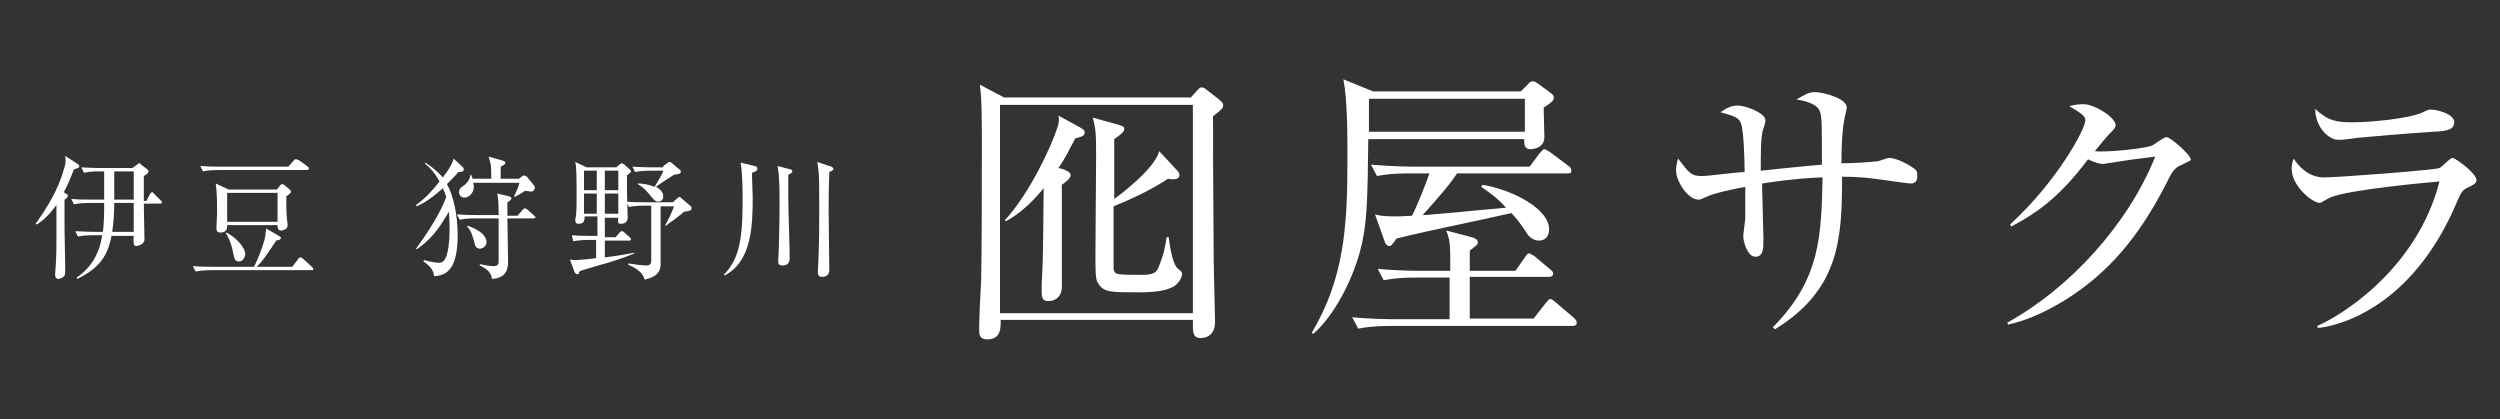
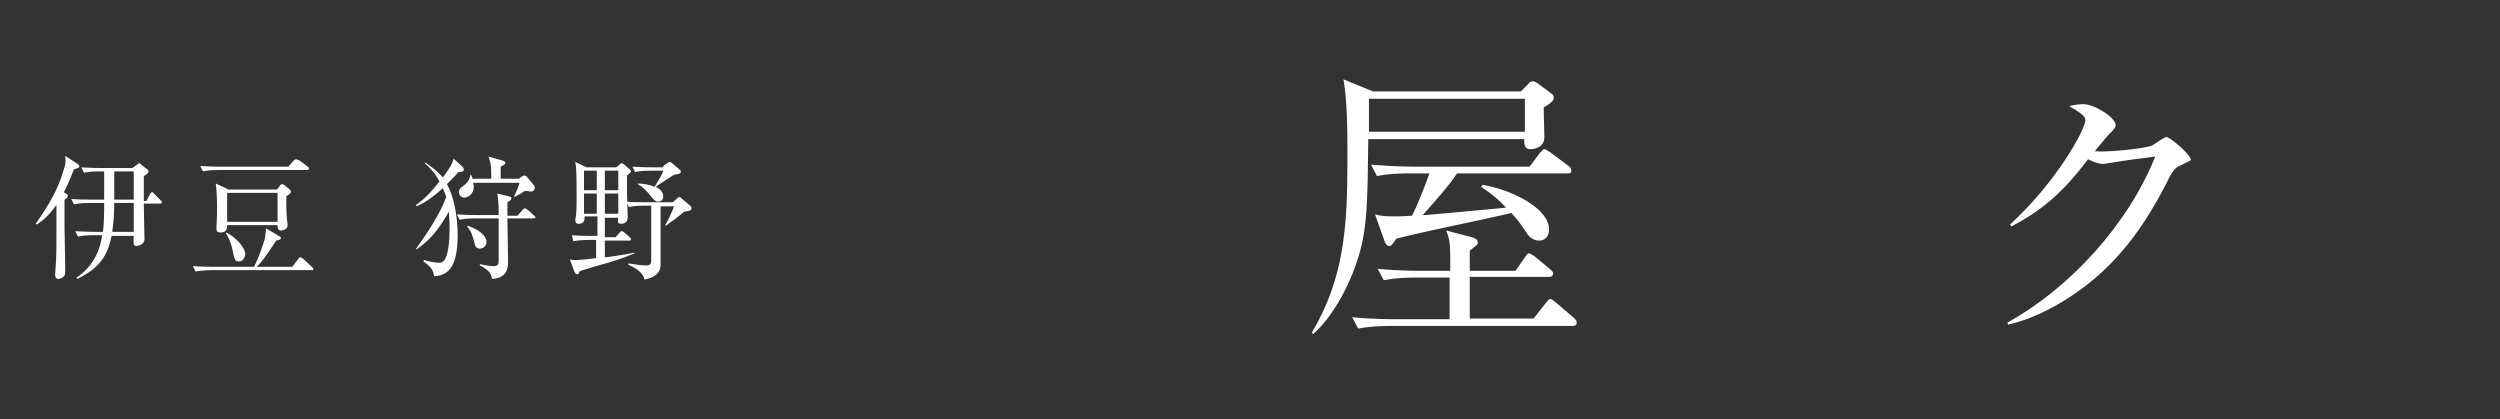
<svg xmlns="http://www.w3.org/2000/svg" version="1.1" id="レイヤー_1" x="0px" y="0px" viewBox="0 0 372 62.4" style="enable-background:new 0 0 372 62.4;" xml:space="preserve">
  <rect x="0" y="0" width="372" height="62.4" fill="#333333" stroke="none" />
  <style type="text/css">
	.st0{fill:#FFFFFF;}
</style>
  <g>
    <path class="st0" d="M9.8,28.8c0.2,0.1,0.3,0.2,0.3,0.3c0,0.3-0.3,0.5-0.5,0.6v4.2c0,0.9,0.1,4.8,0.1,5.6c0,1.2,0,1.3-0.1,1.5   c-0.2,0.3-0.6,0.5-0.9,0.5c-0.5,0-0.5-0.5-0.5-0.7c0-0.1,0-0.2,0.1-1.4c0.1-1.3,0.1-3.1,0.1-4.6v-4.3c-1.3,1.8-2.3,2.5-2.9,2.9   l-0.2-0.1c1.8-2.5,3.4-5.2,4.2-8.1c0.3-0.9,0.3-1.3,0.2-2l1.7,1.1c0.1,0.1,0.4,0.2,0.4,0.4c0,0.3-0.2,0.3-0.8,0.5   c-0.3,0.7-0.7,1.9-1.5,3.4L9.8,28.8z M19.7,25l0.7-0.5c0.1-0.1,0.2-0.2,0.3-0.2c0.1,0,0.3,0.1,0.3,0.2l0.8,0.6   c0.1,0.1,0.3,0.2,0.3,0.4c0,0.3-0.3,0.4-0.7,0.7c0,0.9,0,2.4,0,3.7h0.4l0.5-1c0.1-0.1,0.2-0.3,0.3-0.3c0.1,0,0.3,0.1,0.3,0.2l1,1   c0.1,0.1,0.2,0.2,0.2,0.3c0,0.2-0.2,0.2-0.3,0.2h-2.4c0,0.8,0.1,5,0.1,5.3c0,0.8-1,1-1.2,1c-0.3,0-0.5,0-0.4-1.5h-3.3   c-0.6,3-1.8,4.8-5.1,6.4l-0.1-0.2c2.1-1.4,3.4-3.5,3.8-6.3H14c-0.5,0-1.5,0-2.4,0.2l-0.4-0.8c1.7,0.1,2.8,0.1,3.1,0.1h1   c0.2-1.2,0.2-3,0.2-4.3h-2.1c-0.5,0-1.5,0-2.4,0.2l-0.4-0.8c1,0.1,2.1,0.1,3.1,0.1h1.8v-4.2h-0.7c-0.5,0-1.4,0-2.3,0.2l-0.4-0.8   c1.6,0.1,2.8,0.1,3.1,0.1C15.2,25,19.7,25,19.7,25z M19.9,34.5v-4.3H17c0,1.4-0.1,3-0.3,4.3H19.9z M19.9,29.7v-4.2H17v4.2H19.9z" />
    <path class="st0" d="M46.4,40.2H31.5c-0.2,0-1.4,0-2.4,0.2l-0.4-0.8c1.3,0.1,2.7,0.1,3.1,0.1h6c0.2-0.4,0.8-1.6,1.4-3.5   c0.3-0.9,0.3-1.3,0.4-2.2l1.9,1.1c0.2,0.1,0.3,0.2,0.3,0.3c0,0.2-0.2,0.3-0.7,0.4c-1.8,2.7-2,3-2.9,3.9h5.3l0.9-1.2   c0.1-0.2,0.2-0.2,0.3-0.2s0.2,0.1,0.4,0.2l1.3,1.2c0.1,0.1,0.2,0.2,0.2,0.3C46.7,40.1,46.6,40.2,46.4,40.2z M45.6,25.3h-13   c-0.5,0-1.5,0-2.4,0.2l-0.4-0.8c1.4,0.1,2.8,0.1,3.1,0.1h10l0.8-0.9c0.1-0.2,0.3-0.2,0.4-0.2s0.2,0.1,0.5,0.2l1.2,0.9   c0.1,0.1,0.2,0.2,0.2,0.3C45.9,25.3,45.7,25.3,45.6,25.3z M42.6,29.2c0,1.1,0,2.5,0.1,3.4c0,0.1,0.1,0.7,0.1,0.9   c0,0.7-0.8,0.8-1,0.8c-0.5,0-0.5-0.5-0.5-0.8h-7.5c0,0.4,0,1.1-1,1.1c-0.5,0-0.6-0.3-0.6-0.6c0-0.4,0.1-1.9,0.1-2.3   c0-1.4,0-3-0.2-4.4l1.9,0.9h7.2l0.4-0.5c0.1-0.2,0.3-0.3,0.4-0.3c0.1,0,0.3,0.1,0.4,0.2l0.7,0.6c0.1,0.1,0.2,0.2,0.2,0.3   C43.3,28.7,43.1,28.9,42.6,29.2z M35.6,38.9c-0.7,0-0.7-0.3-1-1.7s-0.7-2-1-2.5l0.1-0.1c1,0.5,2.8,2,2.8,3.3   C36.4,38.4,36.1,38.9,35.6,38.9z M41.3,28.7h-7.5V33h7.5V28.7z" />
    <path class="st0" d="M68.2,25.6c-0.4,0.5-0.8,0.9-1.7,1.8c1,1.7,1.6,4.7,1.6,7.6c0,5-1.6,6-3.5,6.1c-0.1-0.5-0.1-1.2-1.6-2.2   l0.1-0.2c1.1,0.3,1.8,0.4,2.2,0.4c0.4,0,0.6-0.1,0.9-0.5c0.5-0.8,0.7-2.7,0.7-4.6c0-1.3-0.1-2.1-0.1-2.5c-1.7,2.9-2.8,4.2-4.8,5.6   L61.9,37c1.7-2.3,3.7-5.4,4.5-7.7c-0.1-0.3-0.2-0.6-0.5-1.3c-0.8,0.7-2.1,1.9-3.9,2.7l-0.1-0.2c1.6-1.1,2.7-2.5,3.5-3.5   c-0.4-0.7-0.9-1.6-2.2-2.7l0.1-0.1c0.5,0.3,1.6,1.1,2.6,2.2c1.2-1.6,1.4-2.1,1.6-2.8l1.4,1.3C69,25,69,25.2,69,25.3   C69,25.5,68.7,25.6,68.2,25.6z M79.3,32.5h-3.8c0,1,0.1,5.5,0.1,6.4c0,0.7,0,2.5-2.4,2.6c-0.1-1-0.8-1.5-1.8-2v-0.2   c1.3,0.3,2,0.3,2,0.3c0.7,0,0.8-0.3,0.8-0.7v-6.4h-3.5c-0.5,0-1.4,0-2.3,0.2L68,31.9c1.4,0.1,2.8,0.1,3.1,0.1h3.1   c0-2.2-0.1-2.4-0.2-3.2l1.7,0.4c0.2,0.1,0.4,0.1,0.4,0.3c0,0.2-0.1,0.3-0.6,0.6c0,0.6,0,0.7,0,2H77l0.8-0.9C78,31,78,31,78.1,31   c0.1,0,0.2,0.1,0.4,0.2l1,0.9c0.1,0.1,0.2,0.2,0.2,0.3C79.6,32.4,79.5,32.5,79.3,32.5z M79,28.5c-0.2,0-0.6-0.1-0.9-0.1   c-0.7,0.5-0.8,0.5-1.5,0.9l-0.1-0.1c0.2-0.4,0.6-1.2,0.8-2h-6.9c0,0.1,0.1,0.3,0.1,0.6c0,1-0.8,1.6-1.4,1.6c-0.4,0-0.8-0.3-0.8-0.8   s0.3-0.7,0.6-0.9c0.8-0.6,1-1.1,1.1-1.7h0.1c0.1,0.3,0.2,0.4,0.2,0.6h2.8c0-1.8,0-2.1-0.4-3.3l2.1,0.6c0.3,0.1,0.4,0.2,0.4,0.3   c0,0.2-0.1,0.3-0.7,0.6v1.8h2.7l0.4-0.3c0.2-0.1,0.3-0.2,0.4-0.2s0.3,0.1,0.4,0.2l1,1.2c0.1,0.2,0.2,0.3,0.2,0.4   C79.5,28.3,79.4,28.5,79,28.5z M71.4,37c-0.6,0-0.8-0.6-0.8-0.9c-0.3-1-0.4-1.6-1.1-2.4l0.1-0.1c0.9,0.3,2.8,1.1,2.8,2.5   C72.3,36.7,71.8,37,71.4,37z" />
    <path class="st0" d="M91.7,24.9l0.6-0.5c0.1-0.1,0.1-0.1,0.2-0.1s0.2,0.1,0.3,0.1l0.9,0.8c0.1,0.1,0.2,0.2,0.2,0.3   c0,0.1-0.1,0.2-0.6,0.6v2.6c0,0.6,0.1,3.3,0.1,3.6c0,0.5-0.2,1-1,1c-0.5,0-0.5-0.3-0.4-0.9h-2v2.9h1.6l0.6-0.7   c0.2-0.2,0.2-0.2,0.3-0.2c0.1,0,0.2,0,0.4,0.2l0.8,0.7c0.1,0.1,0.2,0.2,0.2,0.3c0,0.2-0.2,0.2-0.3,0.2H90v2.5   c2.5-0.3,3.7-0.6,4.4-0.7v0.1c-1.6,0.7-3.6,1.3-4.3,1.5c-1.1,0.3-2.8,0.8-3.7,1.1c-0.1,0-0.3,0.3-0.3,0.4c0,0.1-0.1,0.1-0.3,0.1   c-0.1,0-0.2-0.2-0.3-0.3l-0.7-1.9c0.3,0.1,0.6,0.1,1,0.1c0.3,0,2.4-0.2,2.9-0.3v-2.7h-1c-0.3,0-1.4,0-2.4,0.2L85.1,35   c1,0.1,2.1,0.1,3.1,0.1h0.7v-2.9H87c0,0.6-0.1,1.1-0.9,1.1c-0.3,0-0.5-0.1-0.5-0.6c0-0.2,0.1-0.4,0.1-0.5c0.1-0.7,0.1-2.4,0.1-3.2   c0-0.8,0-3.6-0.1-4.2c0-0.3-0.1-0.5-0.1-0.7l1.7,0.8C87.3,24.9,91.7,24.9,91.7,24.9z M86.9,25.4v2.9h1.9v-2.9H86.9z M86.9,28.8v3   h1.9v-3H86.9z M90,25.4v2.9h2v-2.9H90z M90,28.8v3h2v-3H90z M96.9,30.6H96c-0.5,0-1.5,0-2.4,0.2L93.2,30c1,0.1,2.1,0.1,3.1,0.1h3.8   l0.7-0.6c0.1-0.1,0.2-0.2,0.3-0.2c0.1,0,0.2,0.1,0.3,0.2l1.4,1.2c0.1,0.1,0.1,0.2,0.1,0.3c0,0.4-0.5,0.4-1.1,0.5   c-0.2,0.2-1.4,1.1-1.5,1.2c-0.6,0.4-1,0.7-1.2,0.9L99,33.5c0.4-0.7,1.1-2.2,1.3-2.8h-2c0,1.6,0,4.1,0,4.8c0,0.5,0,3,0,3.6   c0,0.8,0,2-2.4,2.5c-0.1-0.4-0.3-1.3-2.4-2.2v-0.2c0.7,0.1,2,0.3,2.6,0.3s0.8-0.2,0.8-0.7C96.9,38.8,96.9,30.6,96.9,30.6z    M98.7,24.7l0.7-0.5c0.1-0.1,0.2-0.1,0.3-0.1c0.1,0,0.2,0.1,0.2,0.1l1.3,1.1c0.1,0.1,0.1,0.2,0.1,0.3c0,0.2-0.2,0.3-1,0.4   c-0.6,0.4-2.2,1.4-2.7,1.8c1,0.5,1.1,1.2,1.1,1.4c0,0.4-0.2,0.8-0.8,0.8c-0.3,0-0.5-0.2-0.8-0.5c-0.8-1-1.2-1.5-2.2-2.1v-0.1   c0.8,0,1.8,0.2,2.5,0.5c1.1-1.8,1.1-1.9,1.3-2.4h-1.9c-0.5,0-1.5,0-2.3,0.2l-0.4-0.8c1.7,0.1,2.9,0.1,3.1,0.1h1.5V24.7z" />
-     <path class="st0" d="M111.9,25.7c0,1.6,0.1,2.9,0.1,3.6c0,4.2-0.1,9.6-4.2,11.7l-0.1-0.1c2-2.1,2.8-4.5,2.8-10.7c0-1.8,0-4.4-0.3-6   l2.1,0.5c0.3,0.1,0.4,0.2,0.4,0.4C112.7,25.3,112.6,25.5,111.9,25.7z M117.3,26c0,0.6,0,1.7,0,3.4c0,2.5,0.2,6.5,0.2,9.1   c0,1-0.9,1-1.1,1c-0.6,0-0.6-0.4-0.6-0.6c0-0.2,0.1-2,0.1-2.3c0-1.4,0.1-2.6,0.1-6.3c0-1.6,0-4.2-0.3-5.6l1.9,0.5   c0.2,0,0.3,0.2,0.3,0.3S117.8,25.8,117.3,26z M123.4,25.6c-0.1,2.7-0.1,4.5-0.1,5.7c0,1.4,0.1,7.5,0.1,8.8c0,0.3,0,1.1-1.1,1.1   c-0.6,0-0.6-0.5-0.6-0.6c0-0.4,0.1-2.1,0.1-2.5c0.1-2.3,0.1-4.7,0.1-7c0-3.4,0-4.7-0.1-5.6c-0.1-0.7-0.1-1-0.2-1.4l2.1,0.7   c0.2,0.1,0.3,0.2,0.3,0.3C124.1,25.2,123.9,25.4,123.4,25.6z" />
  </g>
  <g>
-     <path class="st0" d="M177.1,14.6l1-1.1c0.2-0.2,0.4-0.5,0.7-0.5c0.3,0,0.6,0.2,0.8,0.4l1.8,1.4c0.3,0.3,0.6,0.5,0.6,0.8   c0,0.5-0.1,0.6-1.5,1.7c0,5.2,0,6.9,0.1,21.5c0,1.4,0.2,7.8,0.2,9.1c0,2.4-1.9,2.4-2.1,2.4c-1.3,0-1.2-1-1.2-2.7h-28.6   c0,1.1,0.1,2.9-2,2.9c-1.1,0-1.2-0.7-1.2-1.4c0-2.1,0.2-5.4,0.3-7.5c0.1-4.6,0.1-15.4,0.1-20.2c0-3,0-7-0.3-8.8l3.6,1.9H177.1z    M148.8,15.6v31h28.7v-31H148.8z M158.3,25.2c0.8,0.4,1,0.5,1,0.9c0,0.4-0.6,0.9-1.3,1.4c0,1.8,0,14.5,0,15.4c-0.1,1.3-1,1.9-2,1.9   c-0.5,0-1-0.1-1-1.3c0-0.3,0-0.9,0-1.1c0.2-3.9,0.2-3.9,0.3-14.4c-1.8,2.2-3.7,3.9-5.6,4.9l-0.2-0.1c3.7-4,7-11.1,7.9-14   c0.2-0.6,0.2-1.2,0.1-1.6l3.1,1.7c0.5,0.3,0.8,0.4,0.8,0.8c0,0.5-0.3,0.6-1.4,0.9c-1,1.9-1.6,3.1-2.5,4.4L158.3,25.2z M175,25.2   c0.2,0.2,0.5,0.5,0.5,0.8c0,0.6-0.5,0.8-1.7,0.6c-2.7,1.8-5.9,3.2-8.1,4.1v9.2c0,0.5,0.2,0.8,0.8,0.9c0.6,0.1,2.6,0.1,3.3,0.1   c1.9,0,2.3-0.3,2.7-1.4c0.6-1.5,0.8-2.3,1.1-4.2h0.3c0.2,1.5,0.6,4.1,1.4,4.7c0.4,0.3,0.6,0.5,0.6,0.7c0,0.7-0.6,1.5-1.2,1.9   c-1.2,0.7-2.9,0.9-5.3,0.9c-4,0-5.1,0-5.9-1.2c-0.4-0.5-0.5-1-0.5-3.9c0-2.4,0.1-12.9,0.1-15.1c0-3.3,0-3.9-0.5-5.8l3.6,1   c0.7,0.2,1.1,0.3,1.1,0.7c0,0.4-0.5,0.8-1.5,1.5v8.9c1-0.7,6-4.5,6.7-7.1L175,25.2z" />
    <path class="st0" d="M229.7,16c0,0.7,0.1,3.7,0.1,4.4c0,1.7-1.8,1.8-2.1,1.8c-0.9,0-0.9-0.8-0.9-1.5h-23.2   c-0.1,9.4-0.2,12.9-1.2,16.6c-1.2,4.5-3.9,9.7-7,12.4l-0.2-0.2c4.8-8.1,5.3-15.7,5.3-25.8c0-3.7,0-8.7-0.6-11.9l4.4,1.8h22l1.1-1.1   c0.2-0.3,0.4-0.4,0.7-0.4c0.2,0,0.4,0.1,0.7,0.3l1.9,1.4c0.3,0.2,0.5,0.4,0.5,0.7C231.3,15,230.5,15.5,229.7,16z M234,48.5h-26.8   c-1.1,0-3.1,0-5.1,0.4l-0.9-1.7c3,0.3,6,0.3,6.6,0.3h7.9v-6.2H211c-1.1,0-3.1,0-5.1,0.4l-0.9-1.7c3,0.3,6,0.3,6.6,0.3h4.2   c0-4,0-4.4-0.6-6l3.8,1c0.4,0.1,0.9,0.3,0.9,0.8c0,0.3-0.2,0.4-1.2,1.2c0,0.9,0,1.2,0,3h6.8l1.4-2c0.2-0.3,0.4-0.6,0.6-0.6   c0.2,0,0.6,0.3,0.8,0.4l2.4,2c0.2,0.2,0.4,0.3,0.4,0.6c0,0.4-0.3,0.5-0.6,0.5h-11.8c0,0.6,0,6,0,6.2h9.5l1.8-2.3   c0.3-0.3,0.4-0.6,0.7-0.6c0.2,0,0.3,0.1,0.8,0.5l2.7,2.3c0.2,0.2,0.4,0.4,0.4,0.6C234.7,48.4,234.3,48.5,234,48.5z M226.9,14.7   h-23.2c0,0.7,0,3.3,0,4.9h23.2V14.7z M233.3,25.8h-16.5c-1,1.6-3.3,4.2-5.1,6.2c0.4,0,0.8,0,1.5-0.1c1.4-0.1,2.3-0.2,10.9-1   c-1.1-1.2-1.8-1.8-3.7-3.1l0.2-0.3c4.3,0.7,9.9,3.5,9.9,6.6c0,1.2-0.7,1.7-1.5,1.7c-0.9,0-1.6-0.7-1.8-1.1c-1.1-1.6-1.2-1.8-2.3-3   c-4.7,1.1-12.4,2.6-17.1,3.8c-0.7,1-0.8,1.1-1.1,1.1c-0.3,0-0.5-0.3-0.6-0.5l-1.5-4.2c0.8,0.2,1.3,0.3,3,0.3c1.2,0,2.1-0.1,2.5-0.1   c0.8-1.5,2-4.6,2.6-6.3H210c-1.2,0-3.2,0-5.1,0.4l-0.9-1.7c3.5,0.3,6.1,0.3,6.6,0.3h17l1.5-2c0.3-0.3,0.5-0.6,0.7-0.6   s0.4,0.2,0.8,0.4l2.8,2.1c0.3,0.2,0.4,0.4,0.4,0.6C233.9,25.8,233.5,25.8,233.3,25.8z" />
-     <path class="st0" d="M284.2,27.3c-0.3,0-4.4-0.6-5.2-0.7c-2.4-0.3-3.8-0.3-4.9-0.3c0,9.3-0.4,16.8-10,22.7l-0.3-0.3   c7.1-7.2,7.2-13.6,7.4-22.3c-1.1,0-4.5,0.2-9,0.9c0,1.3,0.2,7.2,0.2,8.4c0,1.2,0,2.5-1.2,2.5c-1.2,0-1.8-2.3-1.8-3   c0-0.5,0.3-2.4,0.3-2.8c0-0.7,0-3.9,0-4.6c-1.6,0.3-4.6,0.9-5.8,1.5c-0.9,0.4-0.9,0.4-1.2,0.4c-1.5,0-3.3-2.7-3.3-4.3   c0-0.6,0.1-1.2,0.3-1.8c1.7,2.2,1.9,2.6,3.7,2.6c0.6,0,5.2-0.6,6.2-0.6c0-1.5-0.1-6.3-0.6-7.4c-0.4-0.8-1.2-1-3-1.5   c0.9-0.6,1.6-1,2.6-1c1.1,0,4.1,1.1,4.1,2.2c0,0.3-0.3,1.3-0.4,1.5c-0.3,1.4-0.3,3-0.3,6c3-0.3,6.5-0.7,9.1-0.9   c0-6.3,0-7.1-0.3-7.9c-0.4-1.3-2.8-1.7-3.5-1.8c1.1-0.6,1.8-1.1,2.7-1.1c1.2,0,4.8,0.9,4.8,2.3c0,0.3-0.4,1.7-0.4,2   c-0.3,1.6-0.4,4.2-0.4,6.3c1.8,0,4.4-0.2,5.3-0.3c0.3,0,1.5-0.5,1.8-0.5c0.7,0,2.2,0.5,3.6,1.5c0.5,0.3,0.6,0.6,0.6,1.2   C285.3,27.3,284.6,27.3,284.2,27.3z" />
    <path class="st0" d="M324.7,24.5c-1,0.4-1.4,0.8-2.3,2.7c-4.1,8-8.6,13.4-15.2,17.5c-2.3,1.4-5.2,2.9-8.4,3.6l-0.1-0.3   c9.4-5.2,18-14.7,22-24.7c-1.8,0.2-4.7,0.6-6.4,0.9c-0.3,0-1.2,0.2-1.4,0.2c-0.4,0-1.2-0.2-2.2-0.7c-4,5.3-7.1,7.7-11.4,10   l-0.2-0.3c7-6.4,11.2-14.2,11.2-15.5c0-0.4-0.1-0.8-2.4-2.1c1-0.3,2-0.3,2.1-0.3c1.7,0,4.8,2,4.8,3.1c0,0.4-0.2,0.6-1,1.4   c-0.4,0.4-1.5,1.8-2.1,2.5c1.9,0.2,7.3-0.4,8.4-0.8c0.4-0.1,1.8-1.3,2.3-1.3c0.5,0,3.6,2.6,3.6,3.4   C326.1,23.8,325.9,23.9,324.7,24.5z" />
-     <path class="st0" d="M367.2,27.9c-0.8,0.4-0.9,0.6-1.5,1.9c-6.9,16.6-18.5,18.8-20.8,19l-0.1-0.3c2.7-1.1,14.7-7.9,18.2-21.5   c-1.2,0.1-13.6,1.2-16.3,2.4c-0.3,0.1-1.3,0.8-1.5,0.8c-1.1,0-4.2-2.5-4.2-5.1c0-0.4,0-0.7,0.3-1.5c0.7,1.1,2.2,2.8,4.5,2.8   c2.1,0,16.6-1.1,17.2-1.4c0.4-0.2,1.6-1.5,1.9-1.5c0.5,0,3.6,2.3,3.6,3.3C368.5,27.3,367.9,27.6,367.2,27.9z M362.1,19.6   c-3.3,0.2-10.3,0.8-11.2,0.9c-2.1,0.3-2.3,0.3-3,0.3c-1.4,0-3.4-1.9-3.4-4.6c1.9,1.8,3.2,2,5.6,2c2.9,0,8.4-0.6,10.2-1.4   c0.9-0.4,1-0.5,1.4-0.5c0.8,0,3.5,0.6,3.5,1.9C365.1,19.2,364.5,19.5,362.1,19.6z" />
  </g>
</svg>